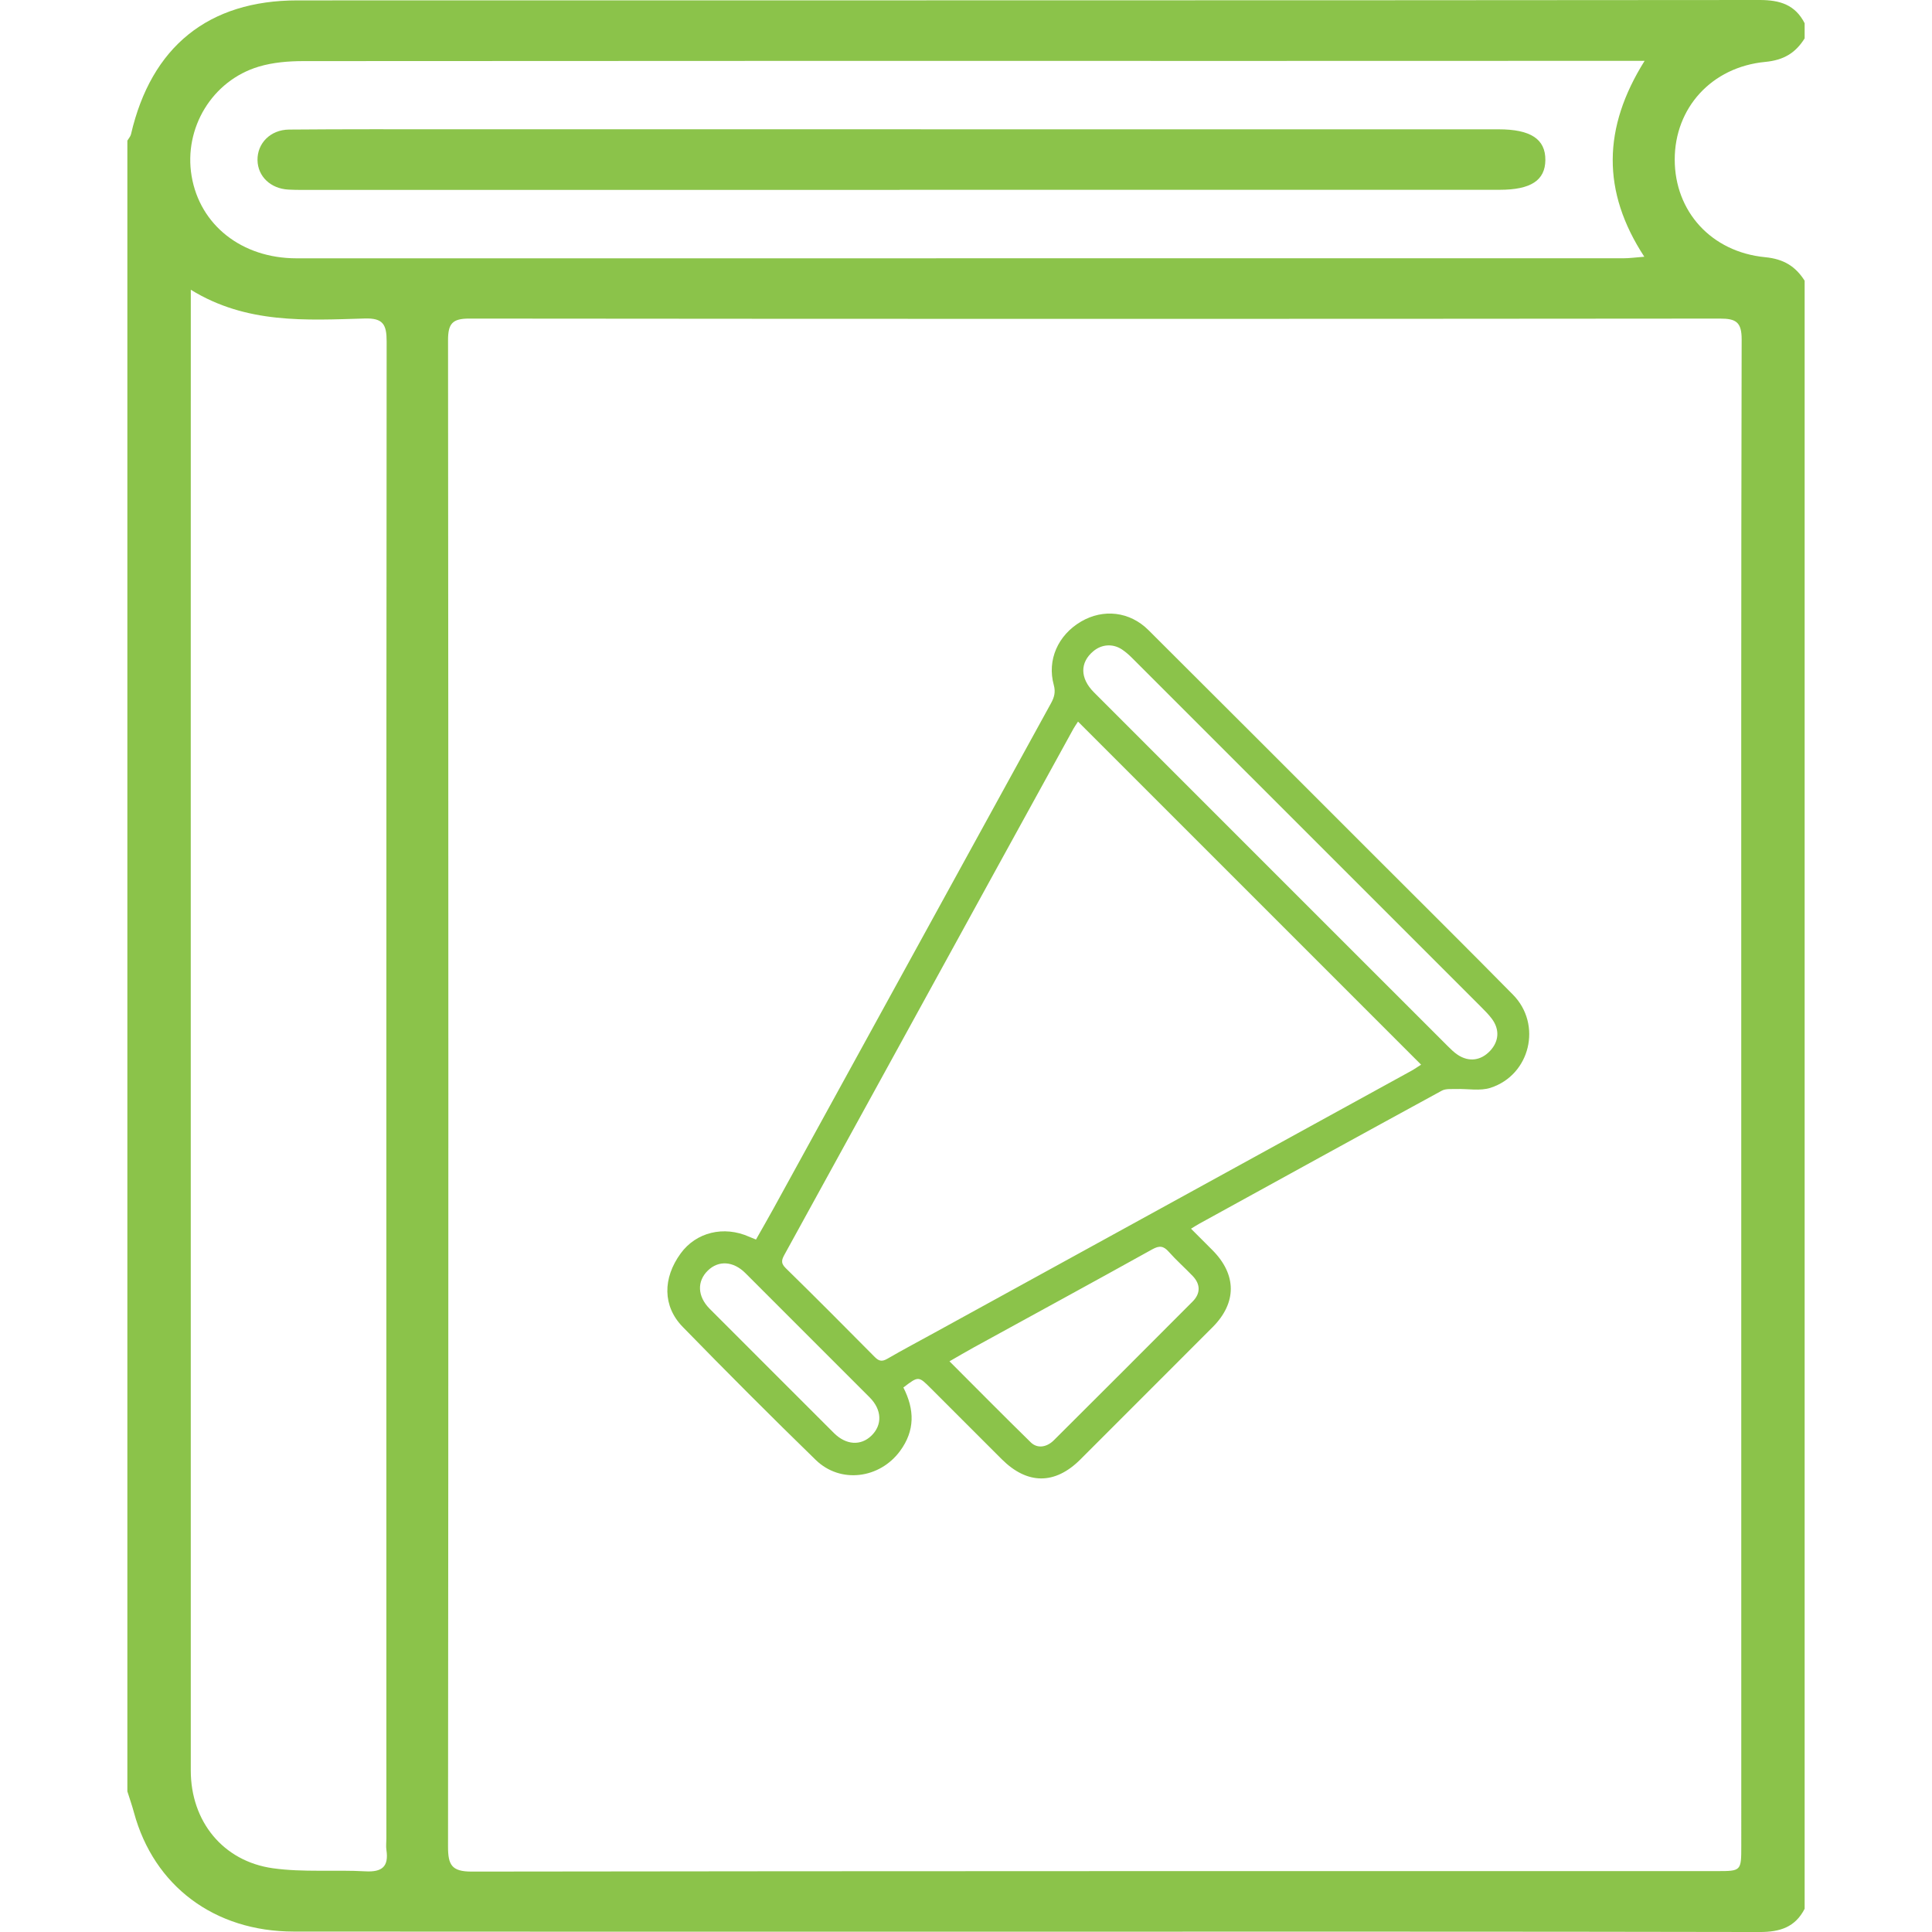
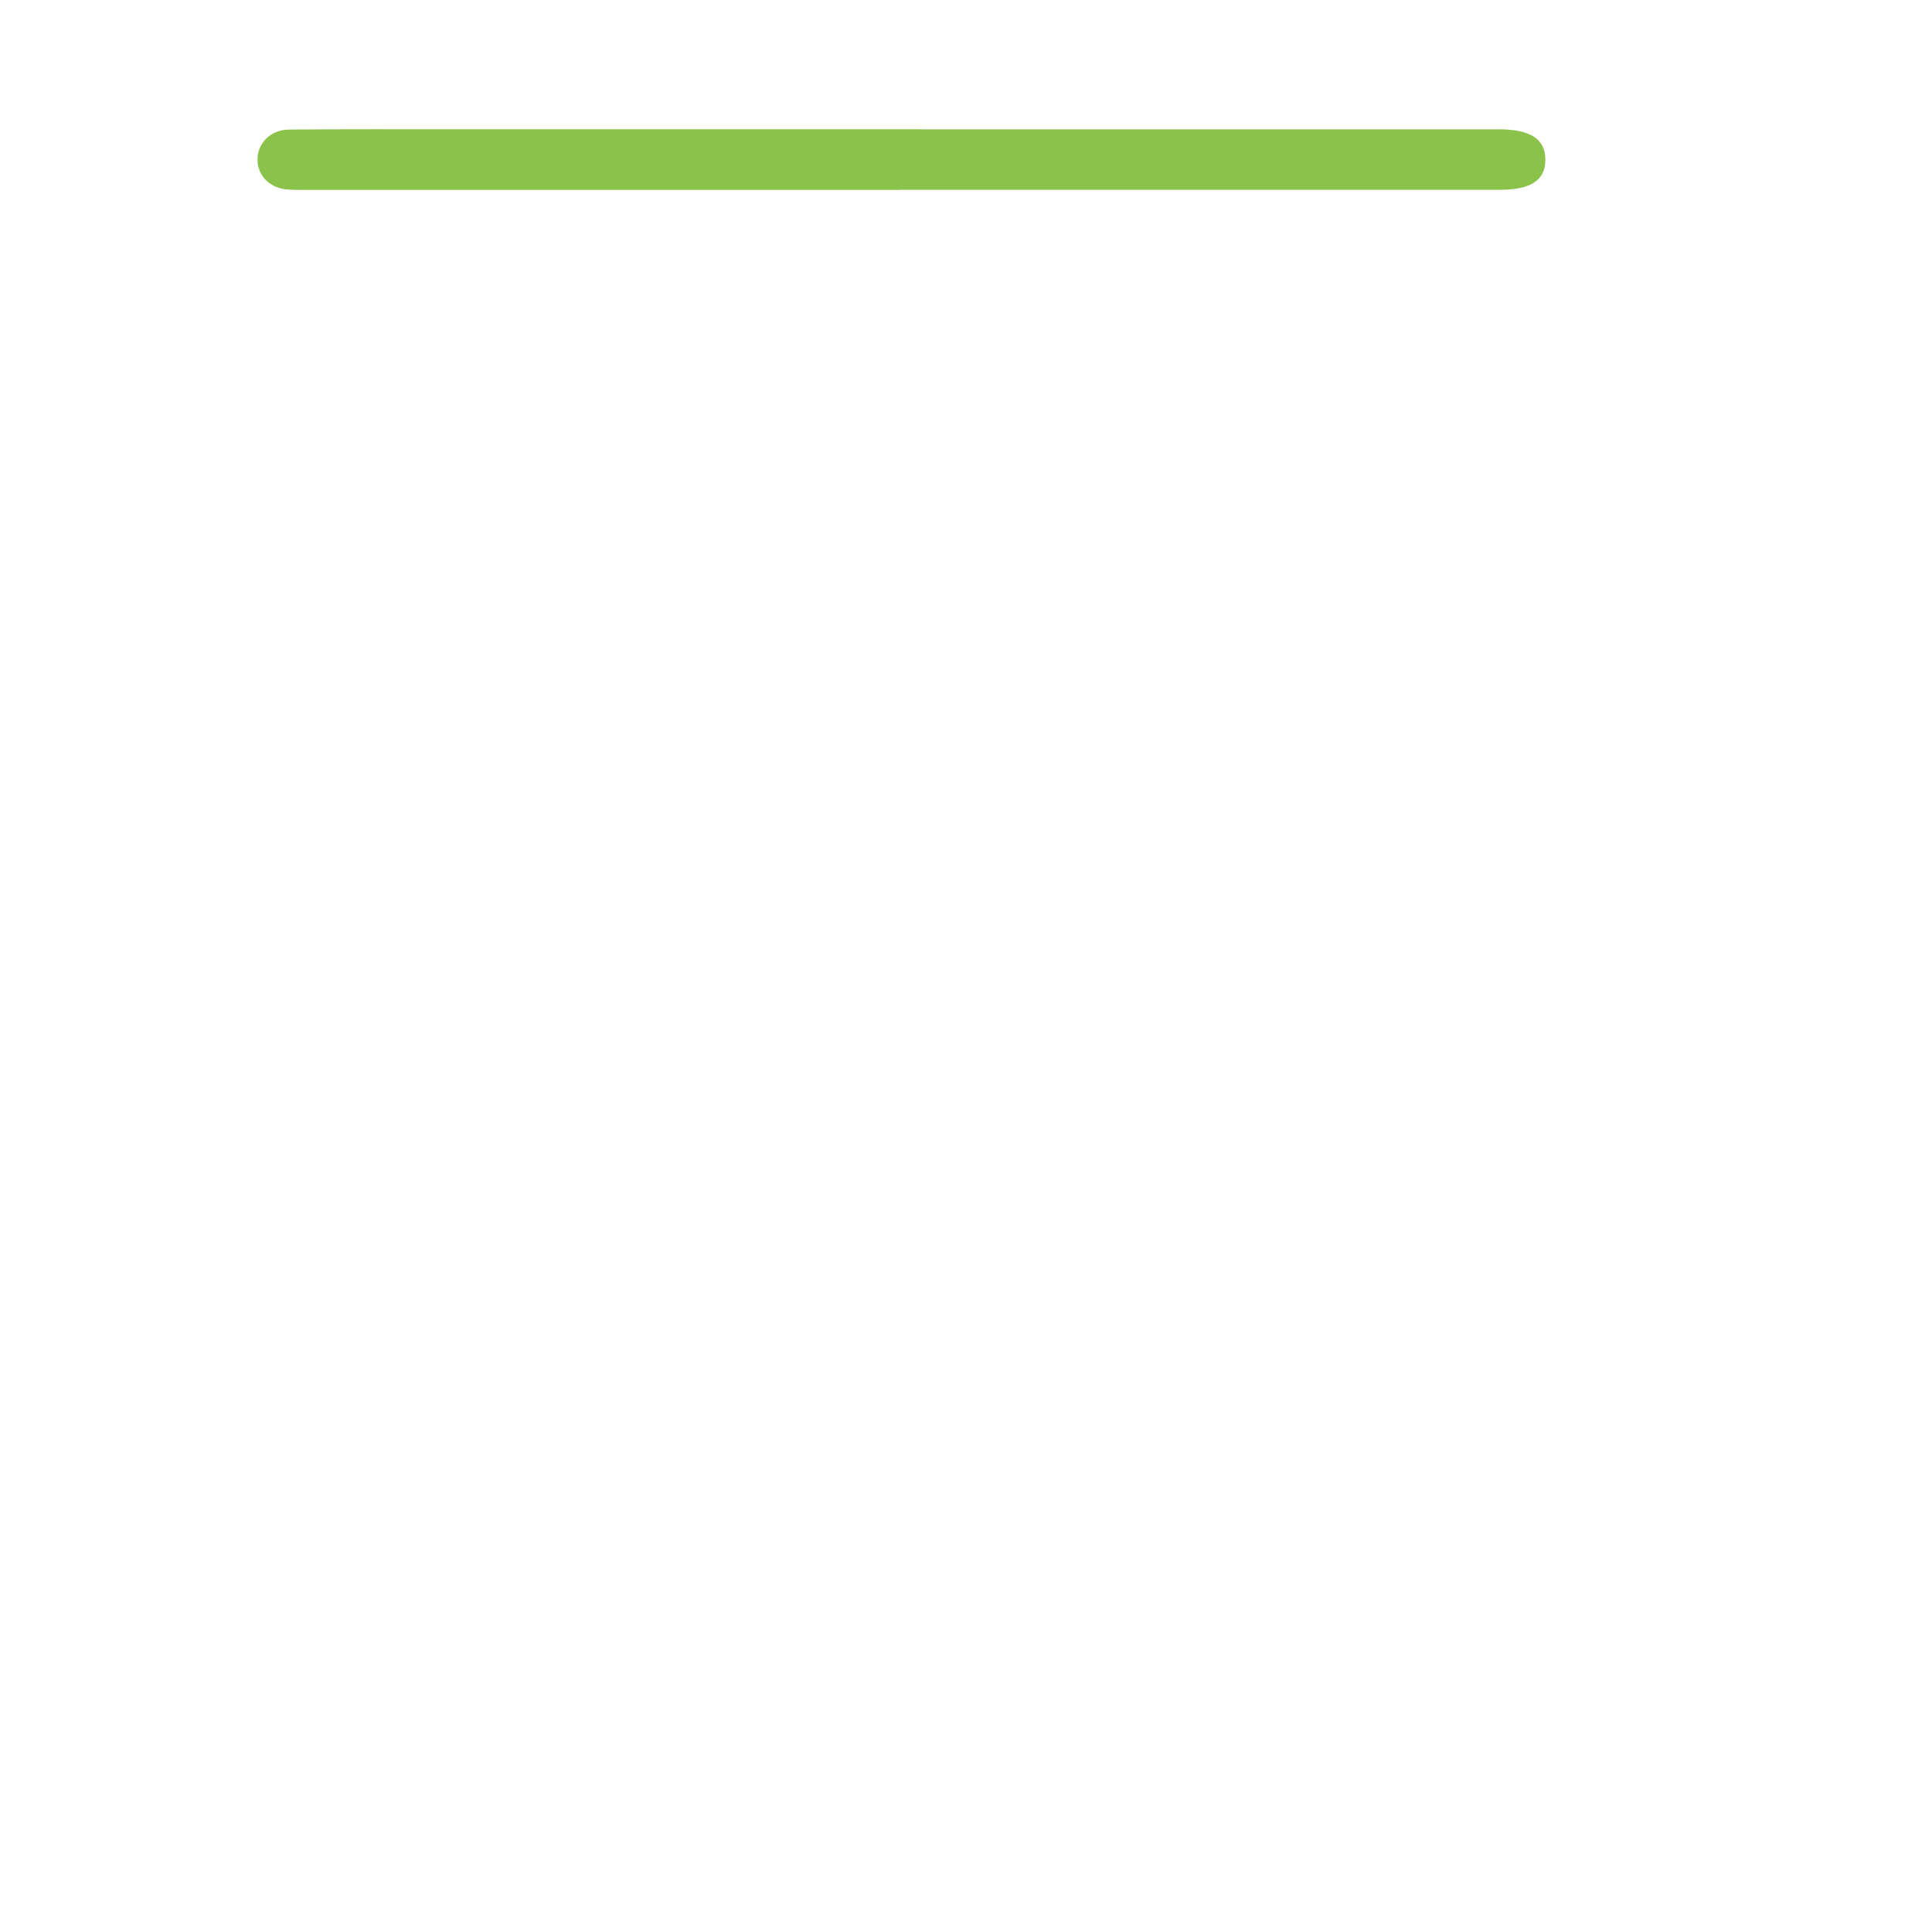
<svg xmlns="http://www.w3.org/2000/svg" version="1.1" id="Layer_1" x="0px" y="0px" width="144px" height="144px" viewBox="0 0 144 144" enable-background="new 0 0 144 144" xml:space="preserve">
  <g>
    <g>
-       <path fill="#8bc34a" d="M67.332,103.416c0.844,1.651,0.871,3.214-0.248,4.734c-1.524,2.069-4.445,2.452-6.283,0.665    c-3.35-3.258-6.65-6.568-9.912-9.913c-1.51-1.548-1.5-3.635-0.155-5.48c1.152-1.58,3.21-2.083,5.096-1.245    c0.14,0.062,0.283,0.116,0.517,0.211c0.435-0.77,0.879-1.537,1.306-2.314c6.893-12.551,13.782-25.103,20.679-37.652    c0.243-0.443,0.358-0.833,0.211-1.365c-0.514-1.865,0.313-3.72,2.028-4.727c1.659-0.974,3.631-0.757,5.025,0.631    c5.713,5.689,11.41,11.393,17.111,17.094c3.359,3.359,6.733,6.703,10.065,10.087c2.179,2.213,1.285,5.978-1.677,6.937    c-0.781,0.253-1.703,0.061-2.56,0.091c-0.36,0.012-0.778-0.038-1.07,0.122c-6.028,3.286-12.041,6.597-18.057,9.905    c-0.176,0.097-0.346,0.207-0.637,0.383c0.56,0.56,1.076,1.075,1.59,1.591c1.825,1.831,1.834,3.931,0.019,5.749    c-3.284,3.289-6.569,6.576-9.856,9.86c-1.894,1.892-3.952,1.884-5.86-0.018c-1.764-1.758-3.524-3.521-5.284-5.283    C68.459,102.557,68.461,102.556,67.332,103.416z M80.349,53.784c-0.16,0.248-0.262,0.388-0.345,0.539    c-1.989,3.612-3.977,7.225-5.962,10.84c-5.178,9.43-10.353,18.861-15.537,28.287c-0.211,0.384-0.363,0.657,0.049,1.06    c2.238,2.191,4.446,4.413,6.65,6.638c0.305,0.308,0.543,0.352,0.928,0.129c1.175-0.68,2.375-1.316,3.565-1.969    c11.832-6.498,23.664-12.995,35.495-19.495c0.234-0.129,0.453-0.285,0.727-0.46C97.371,70.806,88.899,62.334,80.349,53.784z     M94.824,64.894c4.357,4.357,8.713,8.714,13.072,13.068c0.235,0.235,0.476,0.474,0.75,0.656c0.843,0.559,1.74,0.435,2.425-0.303    c0.657-0.709,0.715-1.583,0.126-2.377c-0.228-0.307-0.501-0.583-0.773-0.855c-8.675-8.679-17.352-17.356-26.032-26.03    c-0.235-0.234-0.487-0.46-0.762-0.643c-0.686-0.456-1.513-0.395-2.139,0.127c-1.009,0.842-1.002,2.016,0.047,3.067    C85.964,56.038,90.395,60.465,94.824,64.894z M70.769,101.464c2.066,2.066,4.045,4.07,6.059,6.041    c0.484,0.474,1.181,0.381,1.721-0.158c3.453-3.44,6.902-6.886,10.342-10.339c0.6-0.602,0.592-1.29,0.006-1.902    c-0.585-0.611-1.224-1.174-1.785-1.806c-0.393-0.443-0.697-0.477-1.231-0.181c-4.429,2.462-8.881,4.884-13.324,7.322    C71.982,100.758,71.418,101.093,70.769,101.464z M57.58,102.236c1.526,1.526,3.049,3.053,4.578,4.576    c0.899,0.895,1.998,0.967,2.794,0.193c0.828-0.804,0.781-1.936-0.134-2.853c-3.084-3.091-6.172-6.178-9.262-9.263    c-0.897-0.896-1.999-0.965-2.795-0.191c-0.828,0.805-0.78,1.932,0.135,2.852C54.454,99.115,56.019,100.674,57.58,102.236z" />
-     </g>
+       </g>
    <g>
-       <path fill="#8bc34a" d="M9.493,133.519c0-41.013,0-82.026,0-123.039c0.093-0.158,0.232-0.304,0.271-0.474    c1.51-6.531,5.771-9.976,12.406-9.977C58.498,0.023,94.826,0.033,131.153,0c1.511-0.001,2.648,0.352,3.354,1.732    c0,0.376,0,0.753,0,1.129c-0.68,1.085-1.557,1.622-2.935,1.753c-4.019,0.384-6.749,3.445-6.748,7.279    c0,3.848,2.71,6.887,6.741,7.277c1.376,0.133,2.255,0.674,2.942,1.752c0,40.449,0,80.897,0,121.346    c-0.705,1.38-1.844,1.736-3.354,1.733c-19.033-0.039-38.067-0.025-57.101-0.025c-17.389,0-34.777,0.009-52.166-0.008    c-5.911-0.006-10.419-3.402-11.901-8.872C9.841,134.563,9.658,134.044,9.493,133.519z M129.783,81.586    c0-18.761-0.014-37.521,0.03-56.282c0.003-1.289-0.415-1.559-1.606-1.558c-31.079,0.028-62.159,0.029-93.238-0.001    c-1.247-0.001-1.575,0.374-1.574,1.605c0.031,37.427,0.032,74.855-0.001,112.282c-0.001,1.356,0.259,1.867,1.763,1.865    c30.938-0.045,61.877-0.034,92.815-0.036c1.809,0,1.813-0.01,1.813-1.875C129.785,118.919,129.784,100.253,129.783,81.586z     M14.221,21.596c0,0.596,0,1.096,0,1.596c-0.001,9.641-0.003,19.282-0.003,28.923c-0.001,26.619-0.004,53.238,0.002,79.857    c0.001,3.767,2.39,6.755,6.123,7.277c2.263,0.317,4.595,0.101,6.891,0.229c1.244,0.069,1.752-0.352,1.567-1.592    c-0.041-0.276-0.003-0.563-0.003-0.846c-0.002-37.201-0.01-74.401,0.02-111.602c0.001-1.255-0.275-1.737-1.617-1.699    C22.809,23.865,18.368,24.156,14.221,21.596z M122.58,4.535c-0.973,0-1.579,0-2.185,0c-8.701,0.002-17.402,0.007-26.103,0.006    c-23.892,0-47.785-0.008-71.677,0.013c-1.114,0.001-2.274,0.095-3.332,0.413c-3.48,1.046-5.599,4.585-5.003,8.147    c0.613,3.663,3.746,6.138,7.816,6.139c32.969,0.003,65.939,0.002,98.908-0.003c0.439,0,0.877-0.062,1.553-0.114    C119.369,14.256,119.46,9.518,122.58,4.535z" />
      <path fill="#8bc34a" d="M67.059,14.155c-14.578,0-29.156,0-43.734-0.001c-0.611,0-1.224,0.01-1.834-0.023    c-1.331-0.074-2.277-0.989-2.298-2.192c-0.022-1.253,0.954-2.269,2.352-2.282c4.138-0.037,8.276-0.022,12.415-0.022    c25.911,0.001,51.822,0.004,77.734,0.003c2.381,0,3.501,0.723,3.488,2.291c-0.012,1.516-1.087,2.217-3.402,2.217    c-14.907,0-29.814,0-44.722,0C67.059,14.149,67.059,14.152,67.059,14.155z" />
    </g>
  </g>
</svg>